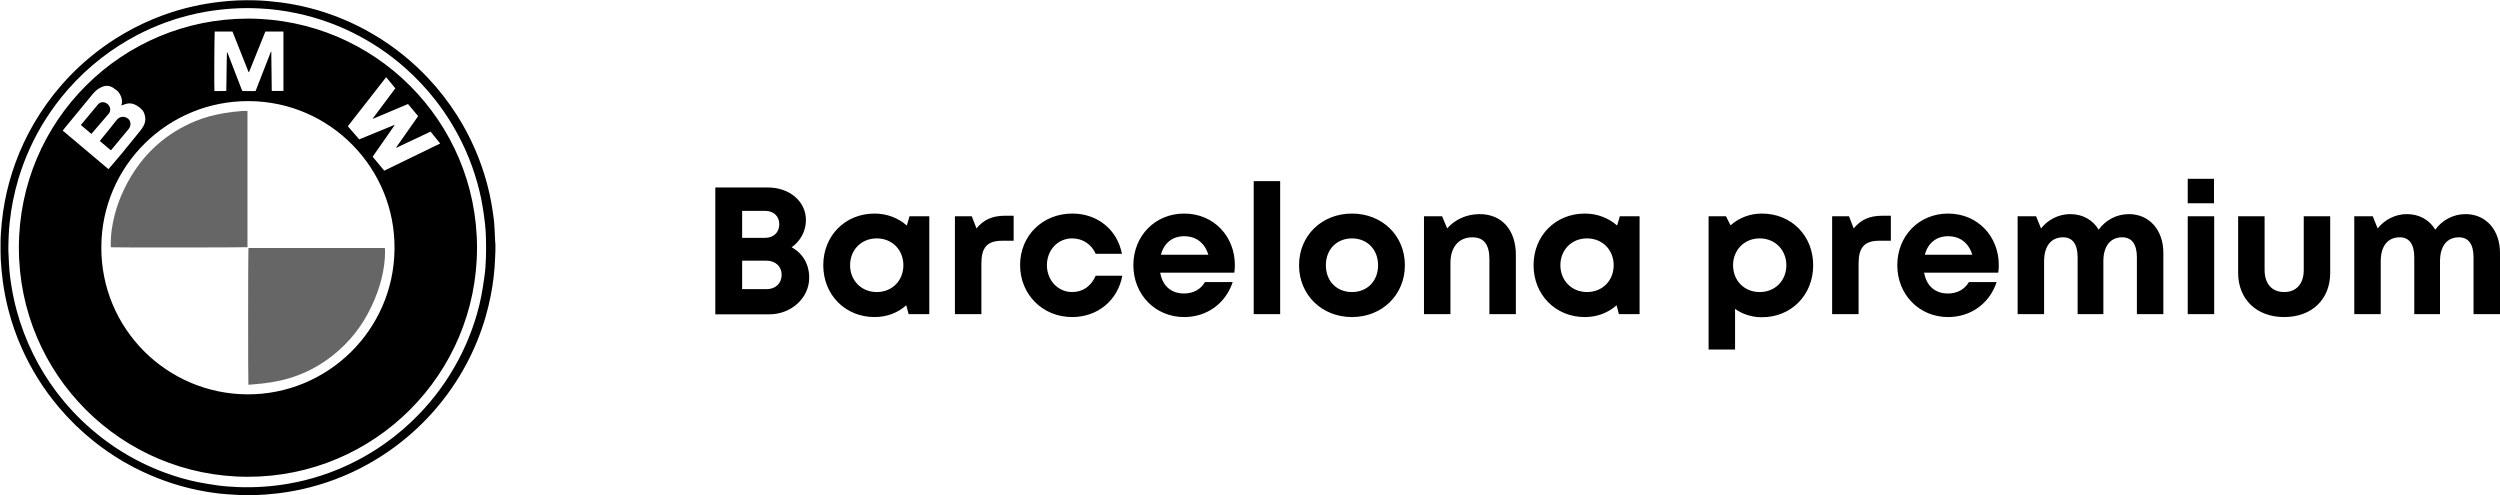
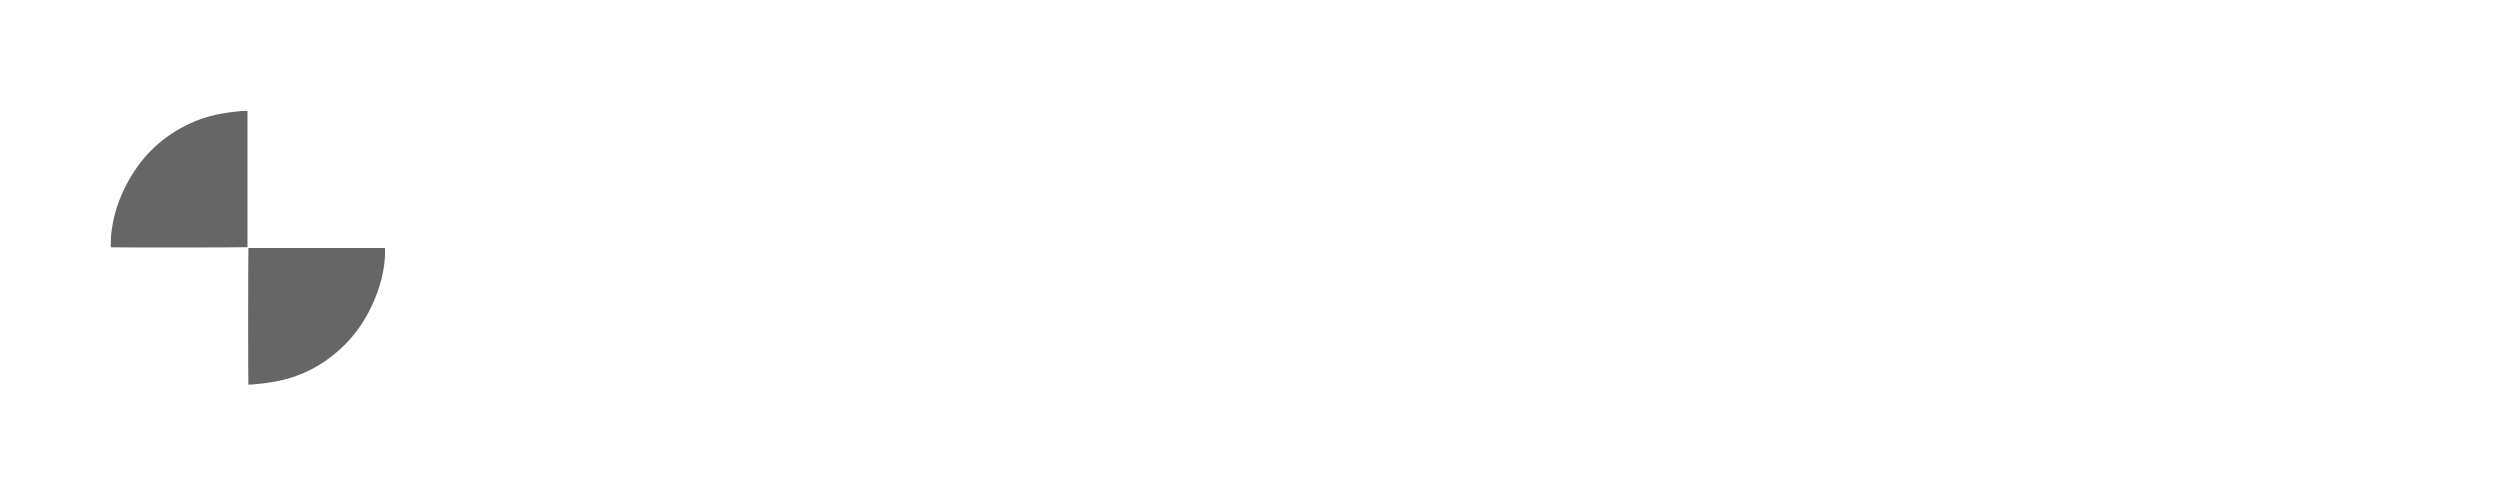
<svg xmlns="http://www.w3.org/2000/svg" version="1.1" id="Layer_1" x="0px" y="0px" viewBox="0 0 206.901 41" width="206.901" height="41" style="enable-background:new 0 0 206.901 41;" xml:space="preserve">
-   <path d="M41,20.778c-0.009,0.199-0.02,0.398-0.026,0.598c-0.017,0.529-0.063,1.054-0.124,1.58c-0.06,0.512-0.142,1.02-0.24,1.526  c-0.113,0.584-0.256,1.161-0.421,1.733c-0.394,1.361-0.926,2.666-1.592,3.917c-0.368,0.691-0.776,1.357-1.221,2.001  c-0.511,0.74-1.068,1.443-1.671,2.109c-0.579,0.64-1.197,1.24-1.853,1.803c-1.049,0.9-2.177,1.686-3.383,2.36  c-0.874,0.488-1.779,0.908-2.715,1.26c-0.907,0.342-1.833,0.619-2.779,0.828c-0.694,0.153-1.394,0.271-2.101,0.35  c-0.623,0.07-1.247,0.117-1.873,0.137c-0.029,0.001-0.058,0.013-0.088,0.019c-0.267,0-0.534,0-0.8,0  c-0.025-0.007-0.049-0.018-0.074-0.019c-0.408-0.025-0.816-0.046-1.224-0.074c-0.821-0.057-1.634-0.18-2.439-0.345  c-0.91-0.186-1.804-0.435-2.679-0.747c-0.884-0.315-1.743-0.685-2.576-1.116c-1.212-0.627-2.348-1.368-3.412-2.222  c-1.022-0.82-1.957-1.731-2.806-2.73c-0.652-0.767-1.243-1.577-1.775-2.431c-0.482-0.774-0.91-1.577-1.285-2.408  c-0.479-1.059-0.862-2.151-1.152-3.276c-0.2-0.774-0.352-1.558-0.459-2.351c-0.08-0.595-0.134-1.192-0.168-1.79  c-0.024-0.421-0.014-0.844-0.018-1.266c-0.006-0.596,0.042-1.19,0.098-1.783c0.058-0.605,0.148-1.207,0.262-1.805  c0.208-1.088,0.501-2.154,0.884-3.193c0.414-1.123,0.921-2.204,1.526-3.238c0.668-1.143,1.437-2.212,2.31-3.208  c0.9-1.026,1.893-1.952,2.977-2.781c0.693-0.53,1.417-1.011,2.171-1.449c1.02-0.593,2.085-1.091,3.191-1.498  c0.855-0.315,1.728-0.57,2.618-0.765c0.699-0.153,1.404-0.268,2.115-0.351c0.973-0.113,1.949-0.155,2.927-0.126  c0.702,0.021,1.401,0.082,2.098,0.172c0.803,0.105,1.595,0.258,2.379,0.456c0.922,0.233,1.823,0.534,2.703,0.896  c0.892,0.367,1.754,0.796,2.586,1.286c0.883,0.519,1.722,1.101,2.516,1.746c0.705,0.572,1.37,1.187,1.994,1.848  c0.918,0.973,1.735,2.023,2.45,3.154c0.559,0.884,1.046,1.806,1.463,2.766c0.388,0.893,0.709,1.81,0.966,2.75  c0.188,0.69,0.34,1.389,0.453,2.095c0.087,0.544,0.165,1.089,0.193,1.64c0.02,0.395,0.037,0.79,0.056,1.184  c0.003,0.066,0.013,0.132,0.02,0.198C41,20.405,41,20.592,41,20.778z M0.691,20.702c0.011,0.242,0.028,0.686,0.051,1.13  c0.034,0.644,0.112,1.283,0.217,1.92c0.109,0.662,0.251,1.317,0.427,1.965c0.341,1.256,0.802,2.465,1.381,3.631  c0.527,1.062,1.145,2.069,1.854,3.017c0.865,1.157,1.844,2.211,2.939,3.156c0.61,0.527,1.248,1.015,1.916,1.465  c0.734,0.494,1.5,0.935,2.294,1.326c0.638,0.314,1.291,0.593,1.959,0.836c0.865,0.315,1.748,0.571,2.65,0.753  c0.509,0.103,1.023,0.181,1.537,0.258c0.563,0.084,1.131,0.123,1.699,0.148c0.716,0.031,1.43,0.022,2.145-0.025  c0.692-0.046,1.38-0.125,2.064-0.242c0.951-0.163,1.885-0.395,2.802-0.696c1.023-0.336,2.012-0.753,2.966-1.253  c0.773-0.405,1.515-0.858,2.228-1.36c1.047-0.737,2.01-1.569,2.897-2.492c0.605-0.629,1.164-1.296,1.681-1.999  c0.572-0.778,1.083-1.595,1.537-2.448c0.428-0.806,0.798-1.638,1.111-2.494c0.329-0.902,0.594-1.825,0.78-2.767  c0.1-0.505,0.172-1.016,0.249-1.525c0.085-0.559,0.127-1.122,0.143-1.686c0.015-0.537,0.014-1.076,0-1.613  c-0.011-0.413-0.038-0.826-0.083-1.237c-0.053-0.481-0.127-0.96-0.205-1.438c-0.145-0.887-0.367-1.756-0.641-2.611  c-0.3-0.936-0.668-1.845-1.106-2.726c-0.599-1.206-1.311-2.34-2.14-3.402C35.3,7.34,34.476,6.464,33.575,5.66  c-0.665-0.593-1.366-1.138-2.105-1.635c-0.742-0.499-1.514-0.946-2.317-1.34c-0.63-0.31-1.275-0.585-1.935-0.826  c-0.877-0.32-1.774-0.574-2.687-0.767c-1.015-0.214-2.042-0.346-3.077-0.396c-0.746-0.036-1.492-0.034-2.239,0.017  c-0.71,0.048-1.416,0.127-2.117,0.246c-0.548,0.093-1.09,0.211-1.627,0.35c-0.589,0.152-1.17,0.332-1.742,0.542  c-0.83,0.305-1.639,0.66-2.422,1.072C10.292,3.46,9.328,4.077,8.419,4.779c-1.024,0.79-1.961,1.672-2.813,2.645  c-0.689,0.788-1.313,1.624-1.871,2.51c-0.453,0.719-0.857,1.465-1.214,2.236c-0.393,0.848-0.723,1.719-0.992,2.614  c-0.352,1.173-0.591,2.37-0.723,3.587C0.729,19.078,0.697,19.788,0.691,20.702z M20.524,1.54  c10.479,0.009,18.959,8.488,18.954,18.968c-0.005,10.476-8.479,18.95-18.956,18.951C10.06,39.461,1.56,31.008,1.562,20.5  C1.564,9.965,10.093,1.542,20.524,1.54z M32.65,20.644c0.094-6.69-5.298-12.225-12.02-12.276  C13.897,8.315,8.417,13.705,8.385,20.436c-0.032,6.792,5.45,12.172,12.091,12.2C27.094,32.663,32.575,27.341,32.65,20.644z   M30.86,9.835c-0.005-0.007-0.01-0.013-0.015-0.02c0.624-0.834,1.247-1.668,1.874-2.507c-0.255-0.309-0.503-0.608-0.761-0.92  c-1.063,1.361-2.114,2.708-3.171,4.06c0.318,0.366,0.629,0.724,0.943,1.086c0.975-0.4,1.942-0.797,2.908-1.193  c0.006,0.008,0.011,0.017,0.017,0.025c-0.604,0.867-1.207,1.733-1.814,2.605c0.322,0.388,0.639,0.77,0.959,1.155  c1.547-0.752,3.082-1.498,4.63-2.25c-0.272-0.337-0.53-0.658-0.793-0.984c-0.954,0.45-1.897,0.895-2.84,1.34  c-0.005-0.007-0.01-0.015-0.015-0.022c0.607-0.865,1.213-1.729,1.824-2.599c-0.284-0.338-0.563-0.671-0.84-1.002  C32.787,9.021,31.823,9.428,30.86,9.835z M10.043,8.729c0.005-0.022,0.007-0.035,0.011-0.047c0.158-0.459-0.131-1.031-0.453-1.25  c-0.07-0.047-0.139-0.095-0.208-0.144C9.119,7.094,8.825,7.052,8.508,7.165C8.166,7.287,7.899,7.513,7.672,7.786  c-0.806,0.971-1.606,1.948-2.407,2.923c-0.024,0.03-0.045,0.062-0.072,0.099c1.264,1.065,2.52,2.125,3.779,3.186  c0.019-0.017,0.034-0.027,0.045-0.04c0.319-0.375,0.643-0.745,0.957-1.125c0.552-0.668,1.098-1.341,1.643-2.015  c0.1-0.124,0.189-0.259,0.265-0.399c0.133-0.245,0.18-0.51,0.122-0.787c-0.04-0.189-0.099-0.376-0.228-0.519  c-0.164-0.181-0.36-0.33-0.583-0.439c-0.227-0.111-0.466-0.147-0.713-0.084C10.335,8.623,10.195,8.679,10.043,8.729z M17.769,2.611  c-0.029,0.284-0.051,4.832-0.022,4.925c0.322-0.004,0.648,0.008,0.98-0.008c0.031-1.086,0.019-2.158,0.057-3.231  c0.034,0.046,0.055,0.094,0.073,0.142c0.384,0.994,0.767,1.989,1.151,2.983c0.043,0.112,0.044,0.113,0.161,0.113  c0.293,0.001,0.587,0,0.88,0c0.034,0,0.069-0.006,0.107-0.01c0.424-1.09,0.846-2.174,1.269-3.259  c0.009,0.002,0.019,0.005,0.028,0.007c0.012,1.081,0.025,2.163,0.037,3.253c0.327,0,0.644,0,0.968,0c0-1.642,0-3.275,0-4.914  c-0.504,0-1,0-1.496,0c-0.449,1.115-0.895,2.223-1.341,3.331c-0.003,0.008-0.009,0.015-0.014,0.022  c-0.002,0.003-0.008,0.003-0.012,0.004c-0.004,0.001-0.009,0-0.02,0c-0.445-1.119-0.89-2.241-1.334-3.359  C18.743,2.611,18.259,2.611,17.769,2.611z M8.259,11.668c0.261-0.321,0.511-0.626,0.758-0.934c0.214-0.266,0.428-0.533,0.638-0.802  c0.213-0.272,0.563-0.343,0.857-0.171c0.352,0.207,0.36,0.638,0.137,0.912c-0.393,0.482-0.793,0.957-1.191,1.435  c-0.09,0.108-0.181,0.216-0.28,0.334C8.871,12.183,8.57,11.929,8.259,11.668z M6.692,10.346c0.271-0.326,0.532-0.639,0.793-0.953  c0.202-0.242,0.408-0.481,0.604-0.727c0.202-0.254,0.509-0.262,0.75-0.103C9.102,8.736,9.194,9.054,9.06,9.321  C9.045,9.352,9.023,9.381,9,9.408c-0.462,0.539-0.925,1.078-1.387,1.617c-0.014,0.017-0.025,0.037-0.042,0.062  C7.272,10.836,6.988,10.596,6.692,10.346z M204.051,17.72c-1.035,0-1.95,0.51-2.505,1.29c-0.48-0.81-1.32-1.29-2.355-1.29  c-0.96,0-1.845,0.465-2.415,1.185l-0.405-1.005h-1.53V26h2.19v-4.38c0-1.26,0.585-1.98,1.575-1.98c0.78,0,1.2,0.57,1.2,1.65V26h2.13  v-4.38c0-1.26,0.585-1.98,1.56-1.98c0.795,0,1.215,0.57,1.215,1.65V26h2.19v-5.07C206.901,19.025,205.731,17.72,204.051,17.72z   M189.039,26.24c2.295,0,3.81-1.47,3.81-3.66V17.9h-2.19v4.44c0,1.14-0.6,1.83-1.62,1.83c-1.005,0-1.62-0.675-1.62-1.83V17.9h-2.19  v4.68C185.229,24.77,186.759,26.24,189.039,26.24z M181.057,26h2.19v-8.1h-2.19V26z M181.057,16.82h2.175v-2.025h-2.175V16.82z   M176.19,17.72c-1.035,0-1.95,0.51-2.505,1.29c-0.48-0.81-1.32-1.29-2.355-1.29c-0.96,0-1.845,0.465-2.415,1.185L168.51,17.9h-1.53  V26h2.19v-4.38c0-1.26,0.585-1.98,1.575-1.98c0.78,0,1.2,0.57,1.2,1.65V26h2.13v-4.38c0-1.26,0.585-1.98,1.56-1.98  c0.795,0,1.215,0.57,1.215,1.65V26h2.19v-5.07C179.04,19.025,177.87,17.72,176.19,17.72z M161.221,19.55  c0.99,0,1.695,0.54,2.01,1.53h-3.93C159.556,20.12,160.246,19.55,161.221,19.55z M165.421,21.935c0-2.34-1.71-4.26-4.2-4.26  c-2.4,0-4.2,1.845-4.2,4.275s1.815,4.29,4.2,4.29c1.89,0,3.435-1.125,4.02-2.895h-2.295c-0.33,0.585-0.96,0.945-1.725,0.945  c-1.065,0-1.785-0.615-1.98-1.725h6.135C165.406,22.355,165.421,22.145,165.421,21.935z M155.768,17.855  c-1.05,0-1.77,0.33-2.355,1.05l-0.39-1.005h-1.395V26h2.19v-4.2c0-1.32,0.48-1.875,1.71-1.875h0.96v-2.07H155.768z M145.634,24.17  c-1.275,0-2.205-0.945-2.205-2.22c0-1.26,0.93-2.22,2.205-2.22c1.275,0,2.205,0.96,2.205,2.22  C147.839,23.225,146.909,24.17,145.634,24.17z M145.814,17.675c-1.005,0-1.905,0.36-2.595,0.975l-0.375-0.75h-1.44v11.025h2.19  v-3.36c0.615,0.435,1.38,0.69,2.22,0.69c2.445,0,4.245-1.845,4.245-4.305C150.059,19.505,148.259,17.675,145.814,17.675z   M131.343,24.17c-1.275,0-2.205-0.96-2.205-2.22c0-1.275,0.93-2.22,2.205-2.22s2.205,0.945,2.205,2.22S132.618,24.17,131.343,24.17z   M134.058,17.9l-0.225,0.765c-0.705-0.615-1.62-0.99-2.67-0.99c-2.43,0-4.245,1.83-4.245,4.275s1.815,4.29,4.245,4.29  c1.035,0,1.935-0.36,2.625-0.975L133.983,26h1.71v-8.1H134.058z M122.454,17.72c-1.095,0-2.07,0.465-2.685,1.185l-0.42-1.005h-1.5  V26h2.19v-4.245c0-1.305,0.69-2.115,1.815-2.115c0.945,0,1.41,0.585,1.41,1.815V26h2.19v-4.905  C125.454,19.04,124.299,17.72,122.454,17.72z M111.889,24.17c-1.26,0-2.16-0.9-2.16-2.22c0-1.305,0.9-2.22,2.16-2.22  s2.16,0.915,2.16,2.22C114.049,23.27,113.149,24.17,111.889,24.17z M111.889,26.24c2.505,0,4.38-1.845,4.38-4.29  s-1.875-4.275-4.38-4.275s-4.38,1.83-4.38,4.275S109.384,26.24,111.889,26.24z M103.757,26h2.19V14.99h-2.19V26z M97.998,19.55  c0.99,0,1.695,0.54,2.01,1.53h-3.93C96.333,20.12,97.023,19.55,97.998,19.55z M102.198,21.935c0-2.34-1.71-4.26-4.2-4.26  c-2.4,0-4.2,1.845-4.2,4.275s1.815,4.29,4.2,4.29c1.89,0,3.435-1.125,4.02-2.895h-2.295c-0.33,0.585-0.96,0.945-1.725,0.945  c-1.065,0-1.785-0.615-1.98-1.725h6.135C102.183,22.355,102.198,22.145,102.198,21.935z M88.728,26.24c2.115,0,3.78-1.38,4.155-3.42  h-2.205c-0.375,0.87-1.065,1.35-1.95,1.35c-1.17,0-2.085-0.975-2.085-2.22c0-1.26,0.9-2.22,2.085-2.22c0.87,0,1.605,0.48,1.95,1.275  h2.175c-0.39-1.995-2.01-3.33-4.11-3.33c-2.46,0-4.32,1.83-4.32,4.26S86.283,26.24,88.728,26.24z M83.17,17.855  c-1.05,0-1.77,0.33-2.355,1.05l-0.39-1.005H79.03V26h2.19v-4.2c0-1.32,0.48-1.875,1.71-1.875h0.96v-2.07H83.17z M72.559,24.17  c-1.275,0-2.205-0.96-2.205-2.22c0-1.275,0.93-2.22,2.205-2.22s2.205,0.945,2.205,2.22S73.834,24.17,72.559,24.17z M75.274,17.9  l-0.225,0.765c-0.705-0.615-1.62-0.99-2.67-0.99c-2.43,0-4.245,1.83-4.245,4.275s1.815,4.29,4.245,4.29  c1.035,0,1.935-0.36,2.625-0.975L75.199,26h1.71v-8.1H75.274z M63.445,23.93H61.42v-2.355h2.025c0.75,0,1.245,0.495,1.245,1.17  C64.69,23.435,64.195,23.93,63.445,23.93z M64.495,18.56c0,0.66-0.465,1.125-1.17,1.125H61.42V17.45h1.905  C64.03,17.45,64.495,17.9,64.495,18.56z M65.515,20.465c0.735-0.51,1.185-1.35,1.185-2.25c0-1.545-1.35-2.7-3.165-2.7H59.2v10.5  h4.455c1.83,0,3.315-1.35,3.315-3.03C66.97,21.86,66.43,20.96,65.515,20.465z" />
  <path style="fill:#666666;" d="M20.557,31.834c-0.031-0.144-0.027-11.193,0.004-11.309c3.757,0,7.515,0,11.288,0  c0.006,0.049,0.015,0.096,0.016,0.143c0.009,0.445-0.021,0.889-0.082,1.329c-0.104,0.755-0.291,1.49-0.553,2.205  c-0.587,1.601-1.43,3.049-2.634,4.265c-1.528,1.544-3.345,2.583-5.475,3.045c-0.45,0.098-0.908,0.162-1.365,0.222  c-0.378,0.049-0.76,0.07-1.14,0.103C20.598,31.84,20.581,31.836,20.557,31.834z M20.482,9.185c0,3.757,0,7.515,0,11.271  c-0.106,0.03-11.111,0.039-11.301,0.009c-0.006-0.068-0.019-0.142-0.018-0.215c0.004-0.427,0.028-0.852,0.089-1.275  c0.225-1.57,0.78-3.022,1.594-4.377c1.266-2.107,3.044-3.626,5.312-4.57c0.769-0.32,1.571-0.525,2.392-0.665  c0.482-0.082,0.967-0.131,1.452-0.175C20.155,9.174,20.311,9.185,20.482,9.185z" />
</svg>